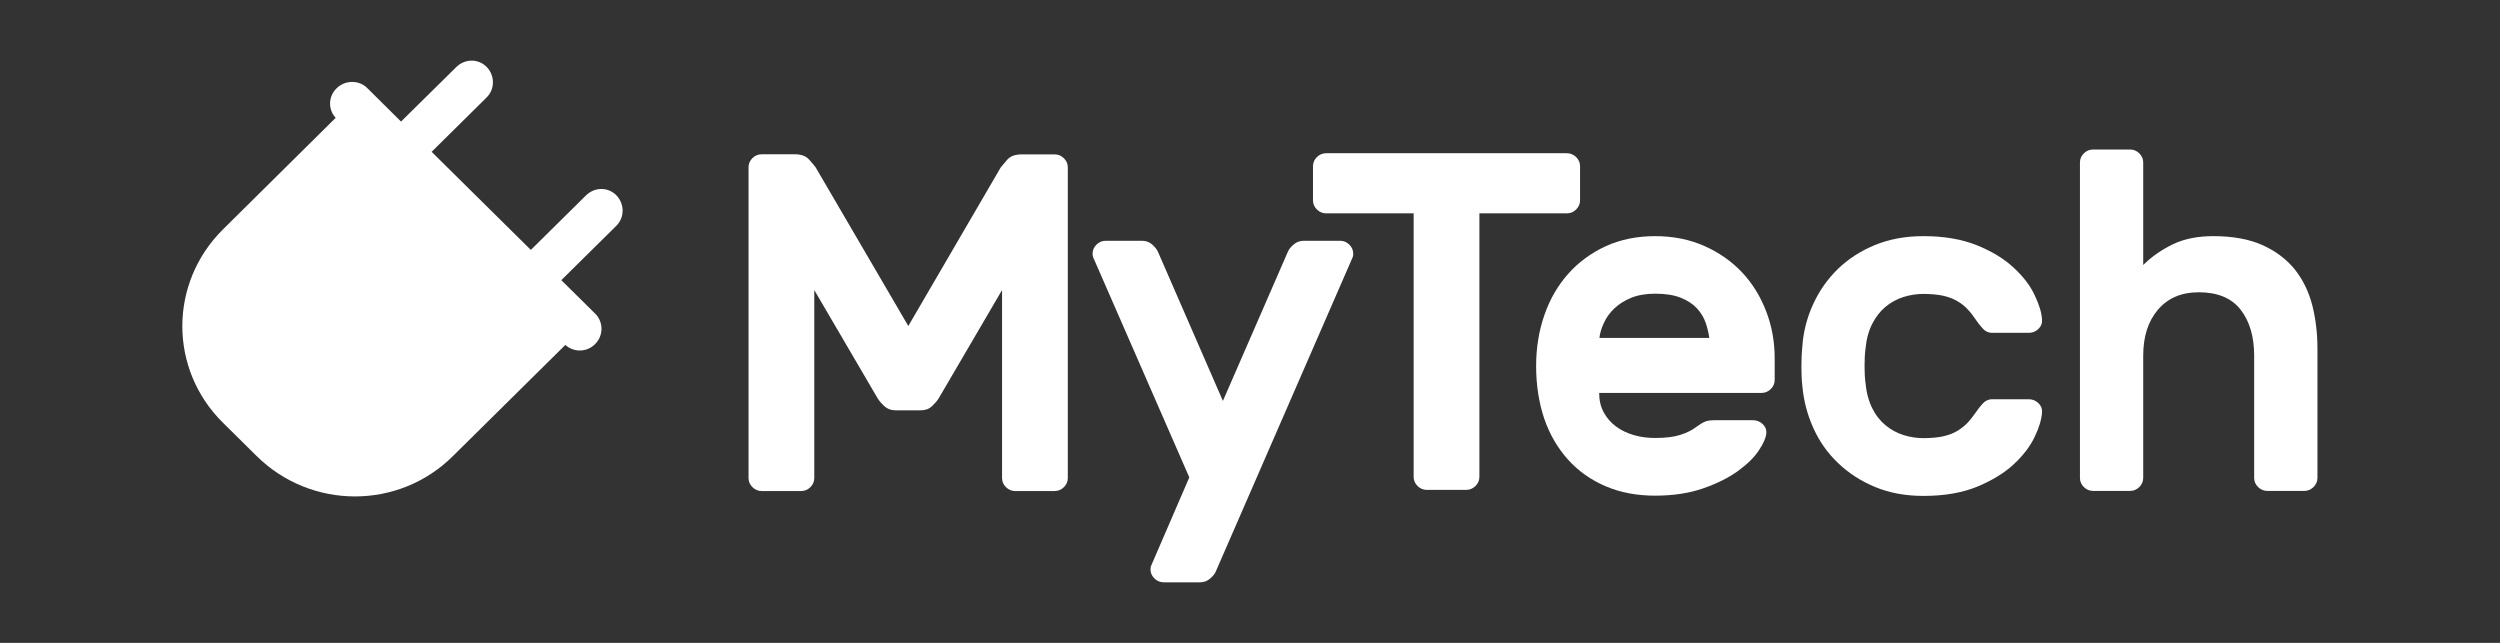
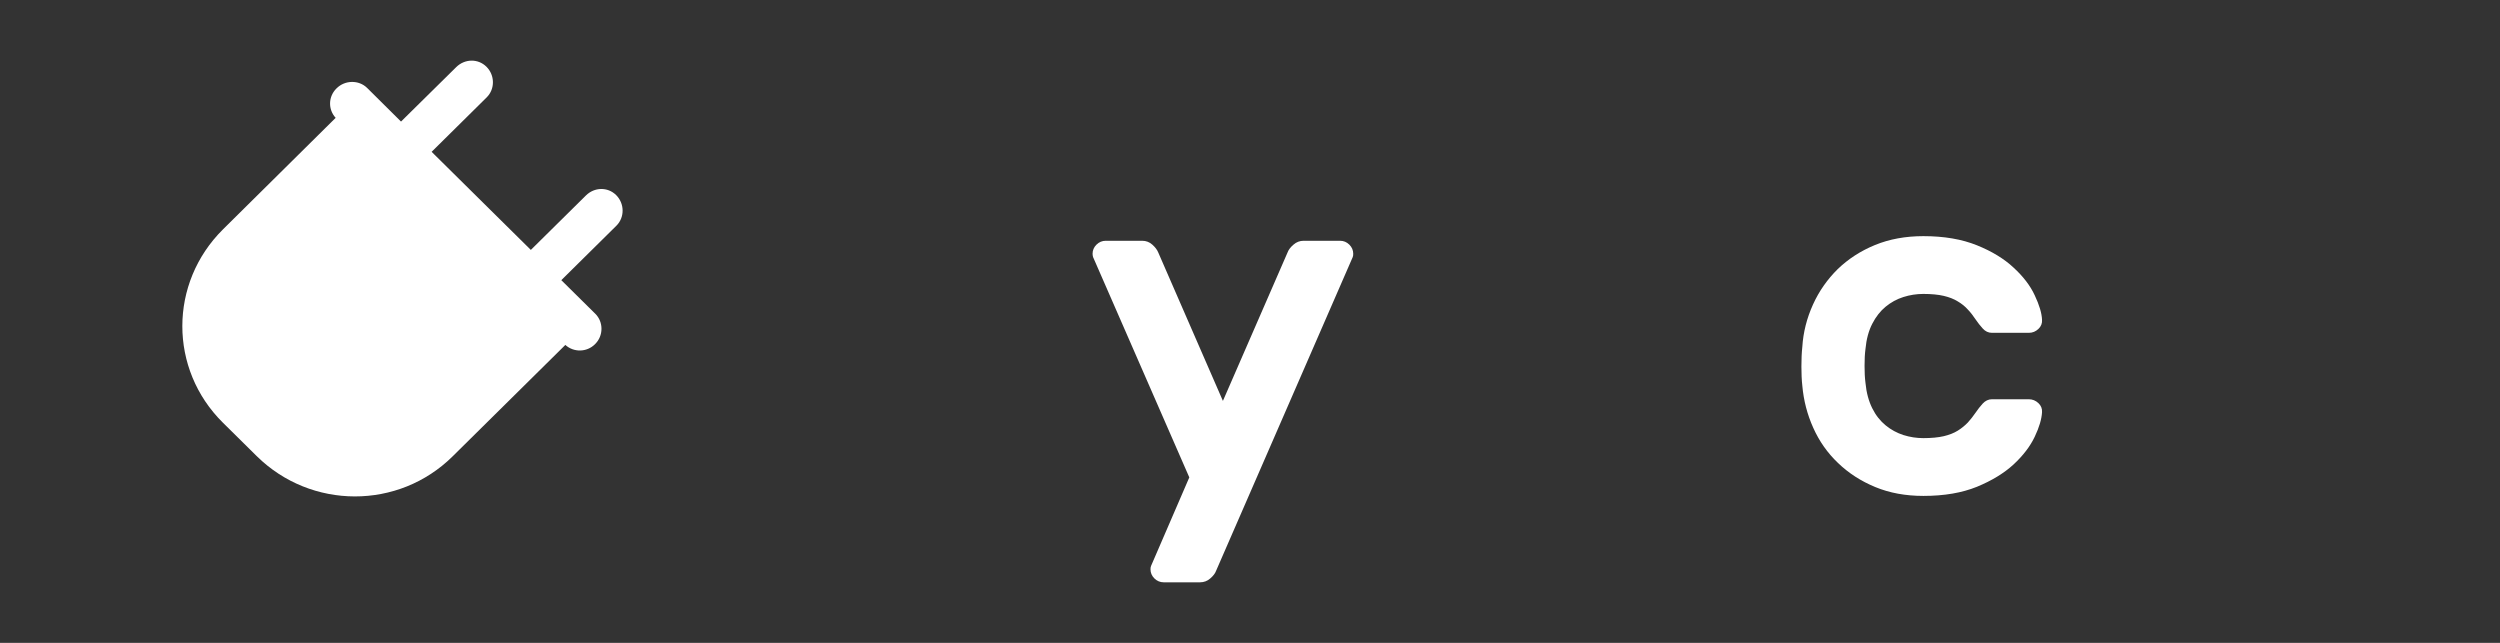
<svg xmlns="http://www.w3.org/2000/svg" width="140" height="36" viewBox="0 0 140 36" fill="none">
  <rect x="0" y="0" width="140" height="36" fill="#333333" stroke="none" />
  <path fill-rule="evenodd" clip-rule="evenodd" d="M27.255 5.453C27.729 4.984 27.715 4.205 27.241 3.737C26.767 3.268 26.023 3.29 25.549 3.758L22.457 6.808L20.561 4.926C20.095 4.465 19.315 4.479 18.848 4.948L18.833 4.962C18.381 5.417 18.367 6.13 18.797 6.599L12.49 12.842C9.456 15.848 9.449 20.671 12.482 23.67L14.378 25.544C17.419 28.543 22.319 28.558 25.352 25.551L31.659 19.316C32.126 19.741 32.855 19.734 33.315 19.28L33.329 19.265C33.796 18.804 33.803 18.032 33.337 17.571L31.433 15.689L34.518 12.64C34.992 12.171 34.977 11.393 34.503 10.924C34.029 10.456 33.285 10.477 32.812 10.946L29.727 13.995L29.486 13.757L24.324 8.653L24.171 8.502L27.255 5.453Z" fill="white" />
-   <path d="M50.865 18.256L56.042 9.374C56.115 9.287 56.239 9.143 56.407 8.941C56.581 8.747 56.844 8.646 57.209 8.646H59.061C59.258 8.646 59.432 8.718 59.578 8.862C59.724 9.006 59.797 9.179 59.797 9.374V26.77C59.797 26.964 59.724 27.137 59.578 27.281C59.432 27.425 59.258 27.498 59.061 27.498H56.851C56.654 27.498 56.479 27.425 56.334 27.281C56.188 27.137 56.115 26.964 56.115 26.77V16.244L52.571 22.3C52.484 22.444 52.352 22.588 52.192 22.747C52.032 22.898 51.82 22.977 51.565 22.977H50.15C49.895 22.977 49.691 22.898 49.523 22.747C49.363 22.595 49.231 22.444 49.144 22.3L45.6 16.244V26.77C45.6 26.964 45.527 27.137 45.382 27.281C45.236 27.425 45.061 27.498 44.864 27.498H42.654C42.458 27.498 42.283 27.425 42.137 27.281C41.991 27.137 41.918 26.964 41.918 26.77V9.367C41.918 9.172 41.991 8.999 42.137 8.855C42.283 8.711 42.458 8.639 42.654 8.639H44.507C44.871 8.639 45.134 8.74 45.309 8.934C45.484 9.129 45.6 9.273 45.673 9.367L50.865 18.256Z" fill="white" />
  <path d="M66.601 26.734L61.213 14.399C61.198 14.348 61.184 14.284 61.184 14.211C61.184 14.017 61.257 13.844 61.402 13.7C61.548 13.556 61.723 13.483 61.92 13.483H63.962C64.18 13.483 64.37 13.556 64.531 13.7C64.691 13.844 64.8 13.988 64.859 14.132L68.483 22.451L72.106 14.132C72.158 13.988 72.267 13.844 72.435 13.7C72.595 13.556 72.792 13.483 73.003 13.483H75.045C75.242 13.483 75.417 13.556 75.563 13.7C75.709 13.844 75.781 14.017 75.781 14.211C75.781 14.284 75.774 14.348 75.752 14.399L68.103 31.96C68.052 32.104 67.943 32.249 67.775 32.393C67.615 32.537 67.418 32.609 67.207 32.609H65.165C64.968 32.609 64.793 32.537 64.647 32.393C64.501 32.249 64.428 32.076 64.428 31.881C64.428 31.809 64.436 31.744 64.458 31.694L66.601 26.734Z" fill="white" />
-   <path d="M87.746 8.581C87.943 8.581 88.118 8.653 88.264 8.797C88.41 8.942 88.483 9.115 88.483 9.309V11.22C88.483 11.414 88.41 11.587 88.264 11.731C88.118 11.876 87.943 11.948 87.746 11.948H82.846V26.705C82.846 26.899 82.773 27.072 82.627 27.216C82.481 27.361 82.306 27.433 82.11 27.433H79.9C79.703 27.433 79.528 27.361 79.382 27.216C79.237 27.072 79.164 26.899 79.164 26.705V11.948H74.264C74.067 11.948 73.892 11.876 73.746 11.731C73.6 11.587 73.527 11.414 73.527 11.22V9.309C73.527 9.115 73.6 8.942 73.746 8.797C73.892 8.653 74.067 8.581 74.264 8.581H87.746Z" fill="white" />
-   <path d="M86.023 20.49C86.023 19.488 86.177 18.537 86.483 17.65C86.789 16.763 87.234 15.992 87.817 15.336C88.4 14.68 89.1 14.168 89.924 13.786C90.748 13.411 91.674 13.224 92.688 13.224C93.702 13.224 94.628 13.411 95.452 13.779C96.275 14.146 96.983 14.644 97.559 15.257C98.142 15.877 98.587 16.605 98.908 17.441C99.229 18.277 99.382 19.149 99.382 20.065V21.276C99.382 21.471 99.309 21.644 99.163 21.788C99.017 21.932 98.842 22.004 98.645 22.004H89.553C89.553 22.415 89.64 22.783 89.808 23.093C89.983 23.41 90.209 23.67 90.501 23.886C90.792 24.102 91.128 24.261 91.507 24.369C91.886 24.477 92.28 24.527 92.681 24.527C93.264 24.527 93.731 24.47 94.095 24.354C94.46 24.239 94.759 24.088 94.992 23.907C95.189 23.763 95.357 23.662 95.481 23.612C95.605 23.561 95.78 23.533 95.998 23.533H98.179C98.376 23.533 98.558 23.605 98.711 23.749C98.864 23.893 98.93 24.066 98.915 24.261C98.893 24.513 98.755 24.837 98.492 25.227C98.23 25.623 97.836 26.005 97.311 26.387C96.786 26.762 96.137 27.087 95.364 27.353C94.591 27.62 93.702 27.757 92.681 27.757C91.667 27.757 90.741 27.584 89.917 27.231C89.093 26.878 88.386 26.38 87.81 25.739C87.227 25.09 86.782 24.326 86.475 23.439C86.177 22.545 86.023 21.564 86.023 20.49ZM92.695 16.446C92.17 16.446 91.718 16.525 91.346 16.677C90.975 16.828 90.661 17.03 90.406 17.268C90.15 17.513 89.954 17.78 89.822 18.075C89.684 18.371 89.596 18.652 89.567 18.926H95.721C95.685 18.659 95.619 18.371 95.517 18.075C95.415 17.78 95.255 17.513 95.029 17.268C94.803 17.023 94.504 16.828 94.132 16.677C93.753 16.525 93.279 16.446 92.695 16.446Z" fill="white" />
  <path d="M104.466 19.546C104.43 19.813 104.415 20.13 104.415 20.49C104.415 20.851 104.43 21.161 104.466 21.435C104.517 21.99 104.649 22.466 104.846 22.862C105.042 23.259 105.298 23.576 105.597 23.821C105.896 24.066 106.231 24.246 106.588 24.362C106.953 24.477 107.325 24.535 107.704 24.535C108.156 24.535 108.542 24.499 108.849 24.427C109.155 24.354 109.417 24.253 109.636 24.116C109.855 23.98 110.037 23.828 110.198 23.662C110.351 23.489 110.504 23.302 110.65 23.086C110.759 22.927 110.883 22.761 111.029 22.603C111.175 22.444 111.35 22.358 111.547 22.358H113.617C113.814 22.358 113.997 22.43 114.15 22.574C114.303 22.718 114.368 22.891 114.354 23.086C114.332 23.46 114.201 23.922 113.946 24.455C113.69 24.996 113.297 25.508 112.764 26.005C112.232 26.495 111.547 26.914 110.708 27.26C109.87 27.599 108.878 27.771 107.711 27.771C106.712 27.771 105.815 27.606 105.013 27.274C104.211 26.942 103.518 26.495 102.928 25.926C102.337 25.364 101.878 24.708 101.542 23.958C101.207 23.215 101.003 22.43 100.93 21.601C100.893 21.276 100.879 20.916 100.879 20.526C100.879 20.13 100.893 19.762 100.93 19.423C100.981 18.602 101.185 17.809 101.528 17.052C101.871 16.295 102.337 15.639 102.913 15.069C103.497 14.507 104.189 14.053 104.999 13.721C105.808 13.389 106.712 13.224 107.711 13.224C108.871 13.224 109.87 13.397 110.708 13.736C111.547 14.074 112.232 14.492 112.764 14.99C113.297 15.48 113.698 15.999 113.946 16.54C114.201 17.081 114.339 17.535 114.354 17.91C114.368 18.104 114.303 18.277 114.15 18.421C113.997 18.566 113.822 18.638 113.617 18.638H111.547C111.35 18.638 111.175 18.558 111.029 18.392C110.883 18.234 110.759 18.068 110.65 17.91C110.504 17.693 110.358 17.499 110.198 17.333C110.045 17.16 109.855 17.008 109.636 16.879C109.417 16.742 109.155 16.641 108.849 16.569C108.542 16.497 108.156 16.46 107.704 16.46C107.325 16.46 106.953 16.518 106.588 16.634C106.224 16.749 105.896 16.929 105.597 17.174C105.298 17.419 105.05 17.736 104.846 18.133C104.649 18.515 104.517 18.991 104.466 19.546Z" fill="white" />
-   <path d="M129.777 26.762C129.777 26.957 129.704 27.13 129.558 27.274C129.412 27.418 129.237 27.491 129.04 27.491H126.969C126.772 27.491 126.597 27.418 126.452 27.274C126.306 27.13 126.233 26.957 126.233 26.762V19.921C126.233 18.847 125.978 17.982 125.467 17.333C124.957 16.684 124.177 16.367 123.127 16.367C122.164 16.367 121.406 16.691 120.852 17.333C120.297 17.982 120.02 18.84 120.02 19.921V26.762C120.02 26.957 119.947 27.13 119.802 27.274C119.656 27.418 119.481 27.491 119.284 27.491H117.213C117.016 27.491 116.841 27.418 116.695 27.274C116.549 27.13 116.477 26.957 116.477 26.762V9.1C116.477 8.906 116.549 8.733 116.695 8.588C116.841 8.444 117.016 8.372 117.213 8.372H119.284C119.481 8.372 119.656 8.444 119.802 8.588C119.947 8.733 120.02 8.906 120.02 9.1V14.839C120.494 14.37 121.048 13.988 121.683 13.678C122.317 13.375 123.068 13.224 123.943 13.224C125.052 13.224 125.978 13.397 126.721 13.736C127.465 14.074 128.063 14.536 128.522 15.105C128.974 15.682 129.295 16.345 129.492 17.11C129.682 17.874 129.777 18.674 129.777 19.517V26.762Z" fill="white" />
</svg>